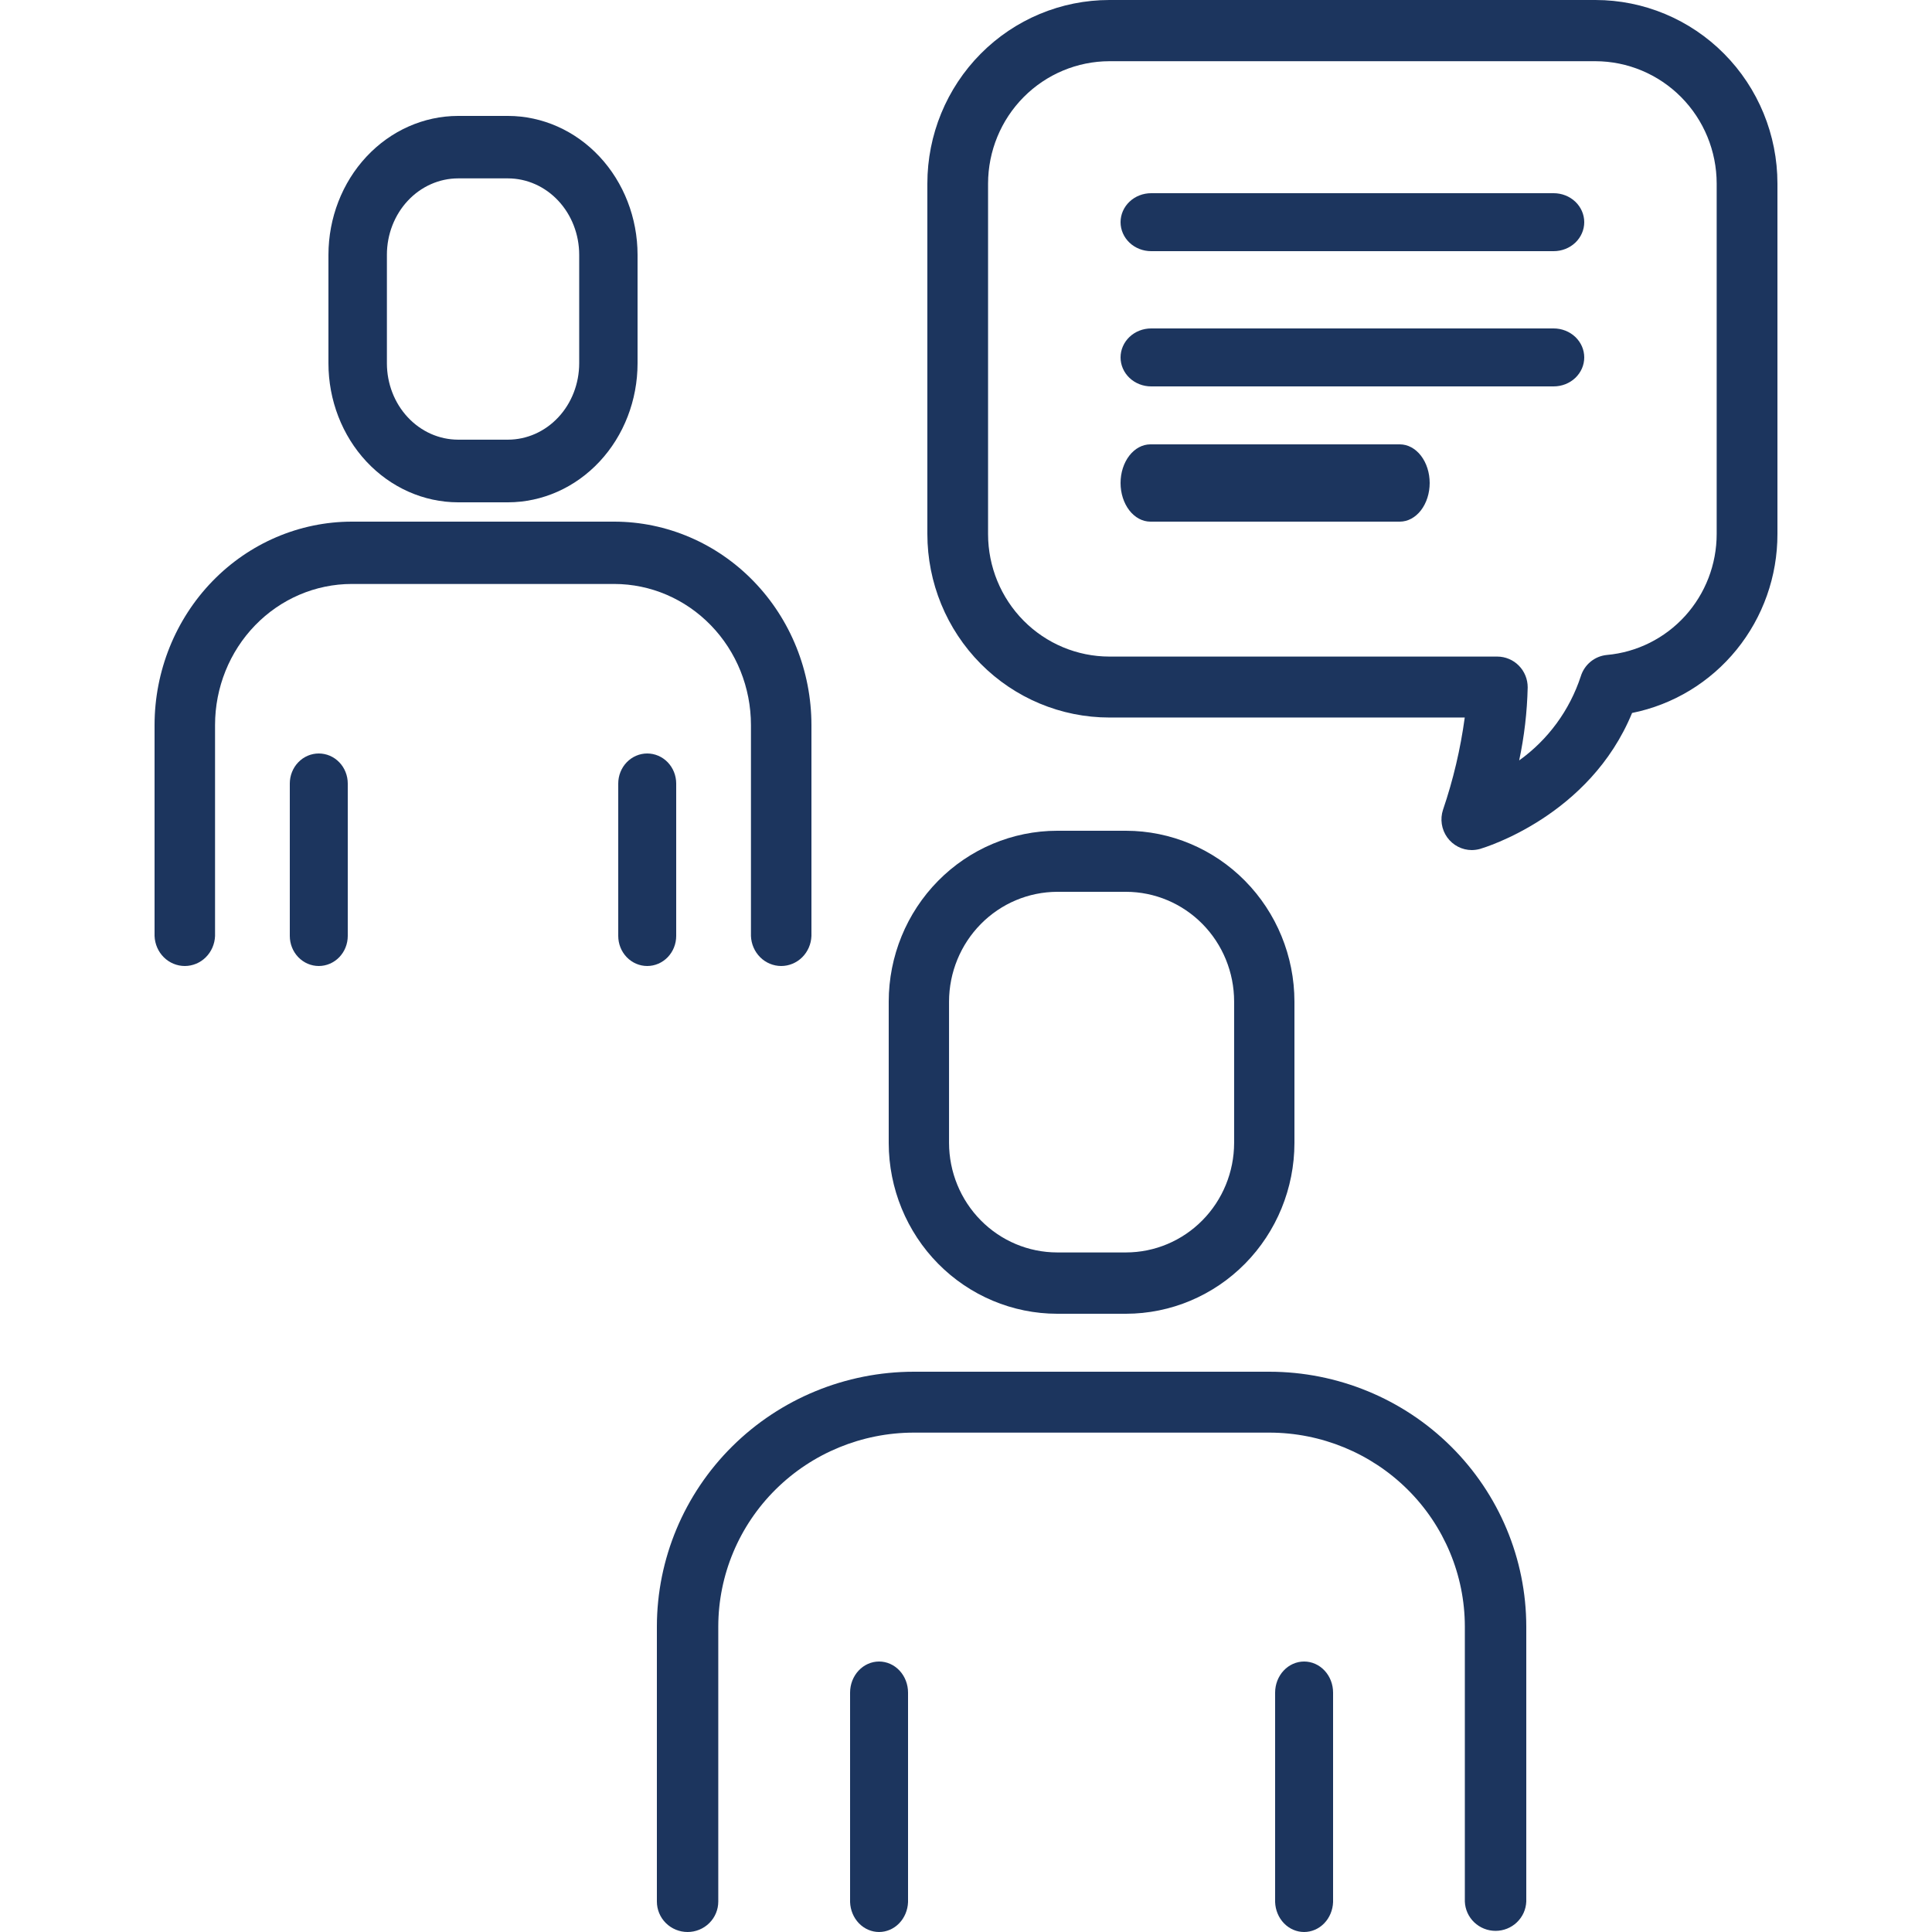
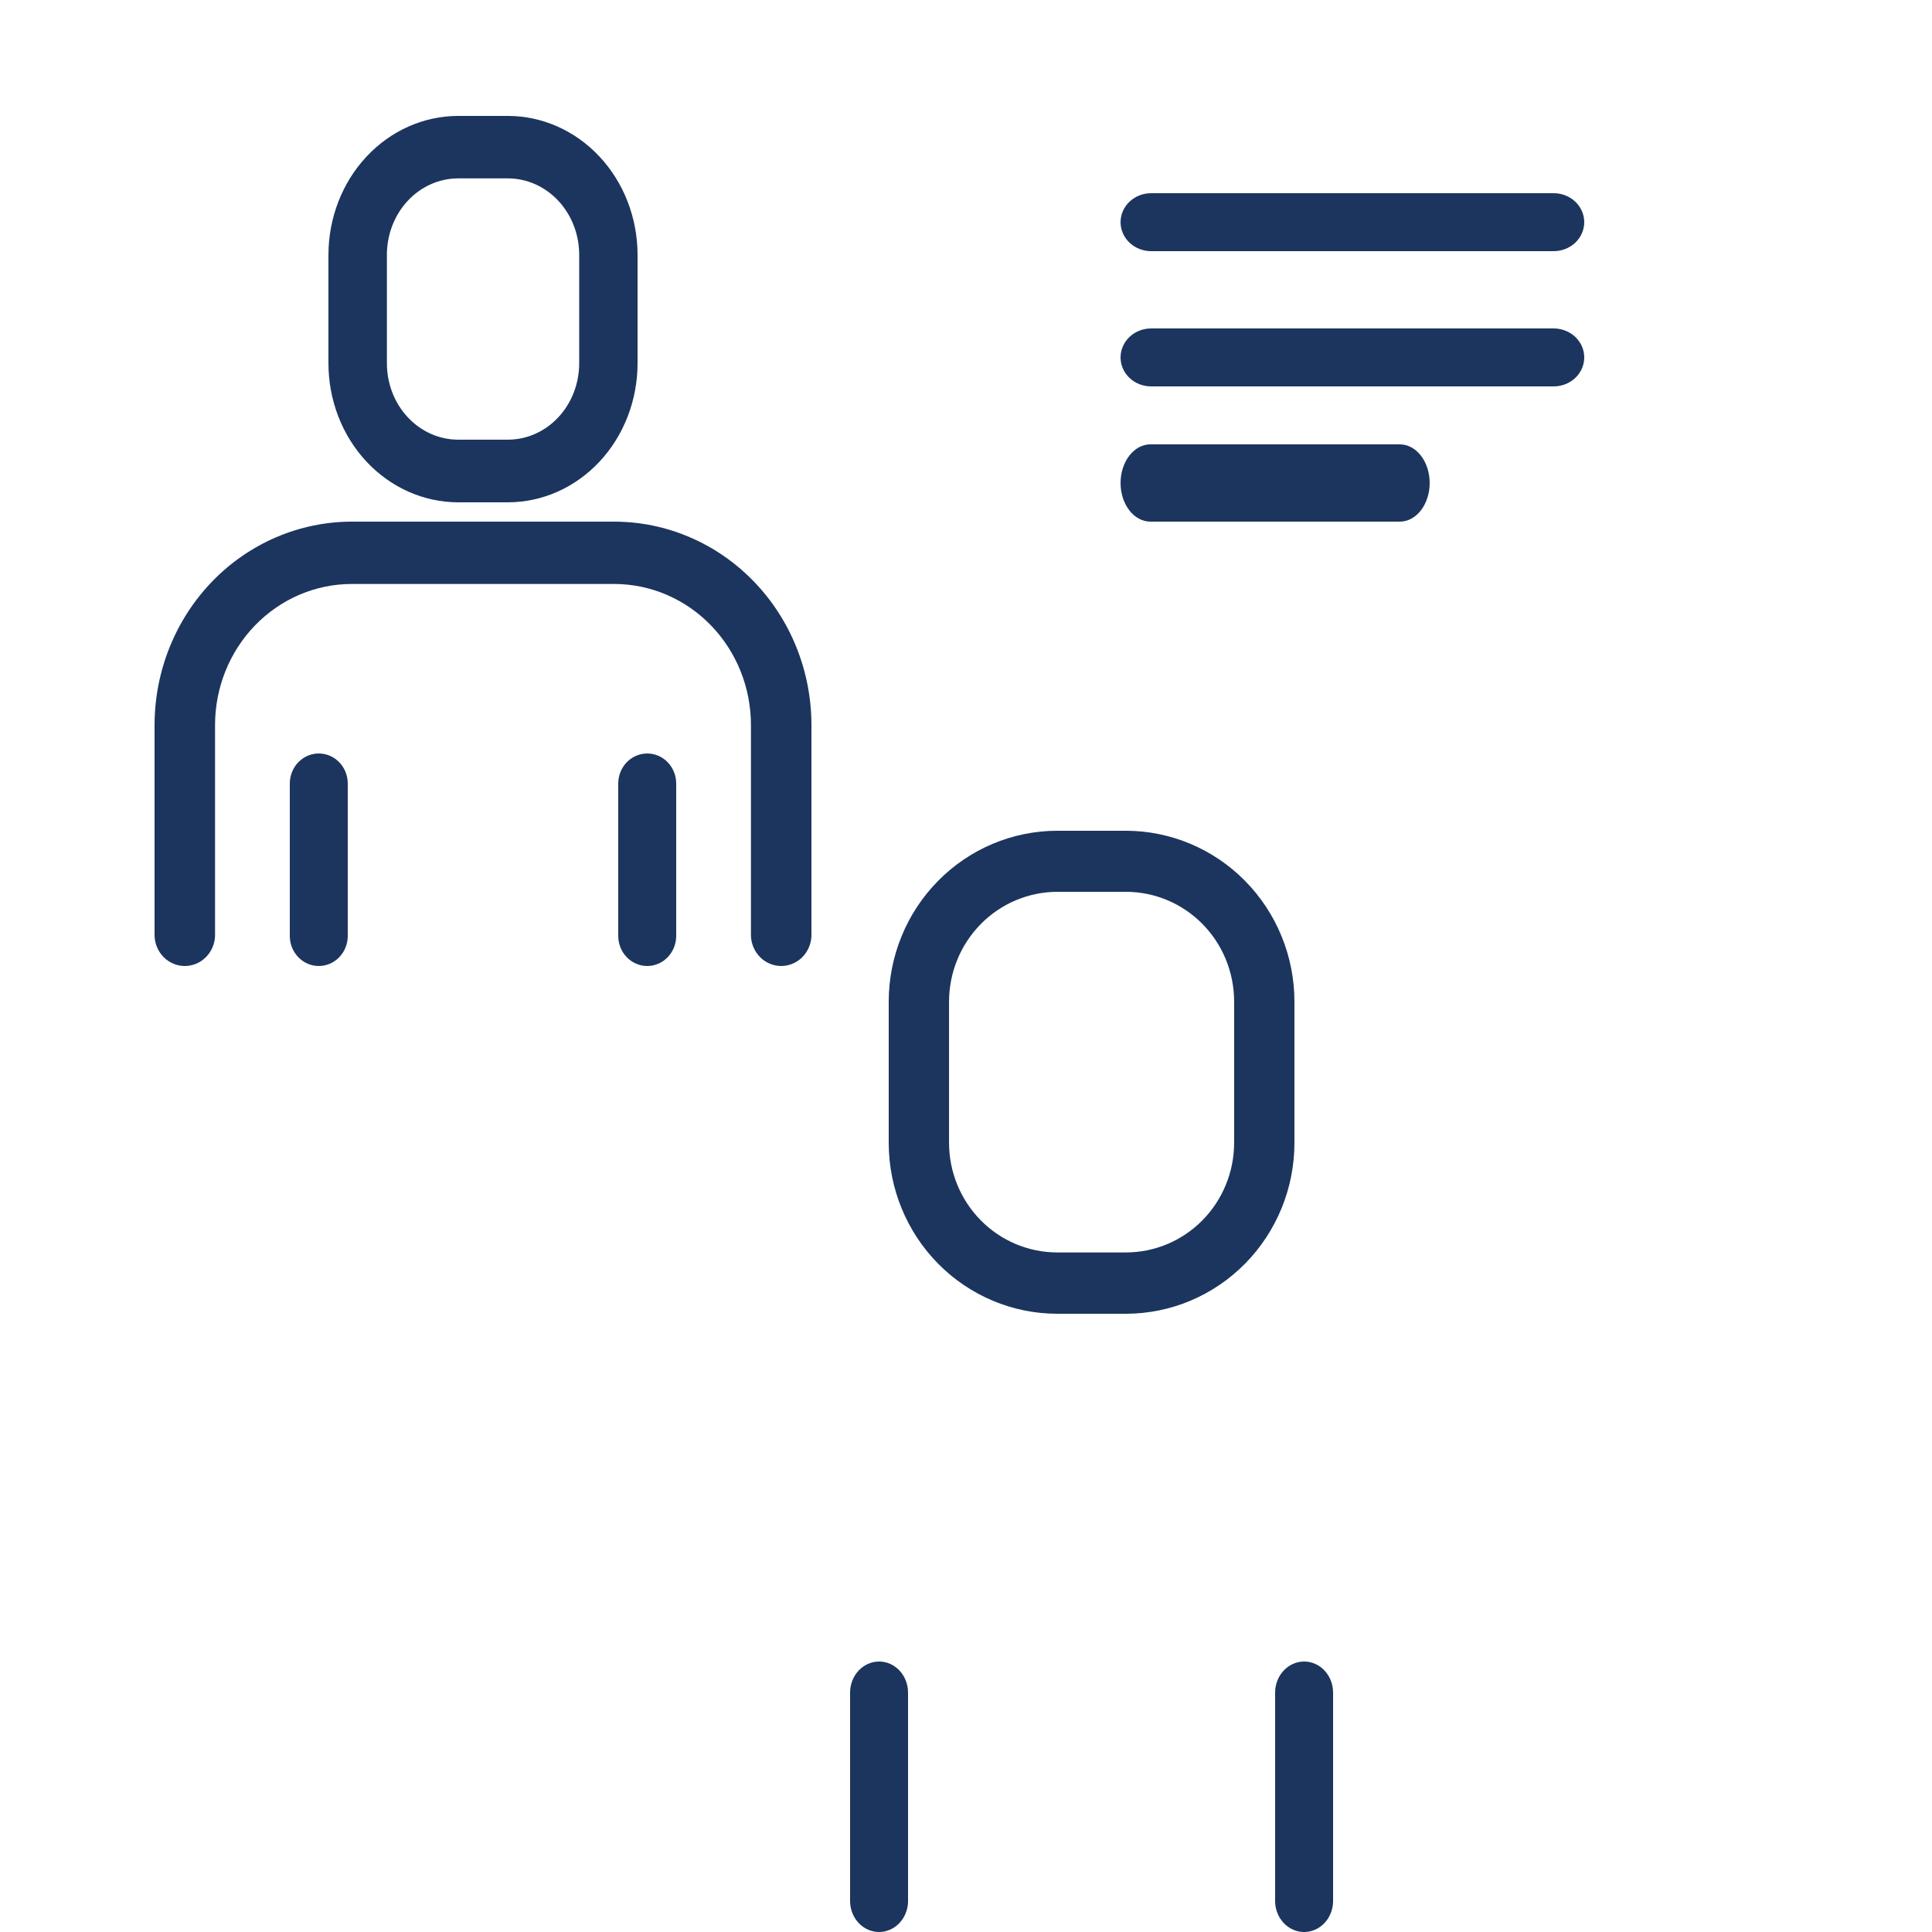
<svg xmlns="http://www.w3.org/2000/svg" width="100" height="100" viewBox="0 0 100 100" fill="none">
  <path d="M45.501 86C45.103 86 44.722 86.169 44.441 86.471C44.159 86.772 44.001 87.181 44 87.608V98.452C44.015 98.868 44.18 99.262 44.459 99.55C44.739 99.839 45.112 100 45.5 100C45.888 100 46.261 99.839 46.541 99.55C46.82 99.262 46.985 98.868 47 98.452V87.608C47 87.181 46.842 86.772 46.561 86.471C46.28 86.169 45.899 86 45.501 86Z" fill="#1C355E" />
  <path d="M67.501 86C67.103 86 66.722 86.169 66.441 86.471C66.159 86.772 66.001 87.181 66 87.608V98.452C66.015 98.868 66.18 99.262 66.459 99.55C66.739 99.839 67.112 100 67.5 100C67.888 100 68.261 99.839 68.541 99.55C68.82 99.262 68.985 98.868 69 98.452V87.608C69 87.181 68.842 86.772 68.561 86.471C68.28 86.169 67.899 86 67.501 86Z" fill="#1C355E" />
-   <path d="M65.704 71H47.298C43.773 71.003 40.393 72.393 37.9 74.865C35.407 77.337 34.004 80.689 34 84.186V98.424C34 98.842 34.167 99.243 34.465 99.538C34.763 99.834 35.168 100 35.589 100C36.011 100 36.415 99.834 36.713 99.538C37.011 99.243 37.178 98.842 37.178 98.424V84.186C37.182 81.525 38.249 78.975 40.147 77.094C42.044 75.213 44.616 74.155 47.298 74.152H65.704C68.386 74.155 70.958 75.213 72.854 77.094C74.751 78.975 75.817 81.526 75.82 84.186V98.424C75.835 98.832 76.01 99.217 76.306 99.5C76.603 99.783 76.998 99.941 77.41 99.941C77.821 99.941 78.217 99.783 78.513 99.5C78.81 99.217 78.984 98.832 79 98.424V84.186C78.996 80.69 77.594 77.338 75.101 74.865C72.609 72.393 69.229 71.003 65.704 71Z" fill="#1C355E" />
  <path d="M54.72 68H58.282C60.593 67.997 62.809 67.065 64.443 65.408C66.077 63.752 66.997 61.506 67 59.163V51.835C66.996 49.492 66.076 47.248 64.442 45.592C62.808 43.936 60.593 43.004 58.282 43H54.72C52.408 43.002 50.191 43.935 48.556 45.593C46.921 47.25 46.002 49.498 46 51.842V59.17C46.005 61.512 46.926 63.757 48.56 65.412C50.195 67.067 52.41 67.998 54.72 68ZM49.122 51.835C49.127 50.331 49.718 48.891 50.767 47.828C51.816 46.764 53.237 46.165 54.72 46.16H58.282C59.766 46.162 61.189 46.76 62.238 47.824C63.287 48.888 63.877 50.331 63.878 51.835V59.163C63.874 60.665 63.283 62.105 62.234 63.166C61.185 64.228 59.764 64.825 58.282 64.826H54.72C53.236 64.825 51.813 64.227 50.764 63.163C49.714 62.1 49.124 60.658 49.122 59.153V51.835Z" fill="#1C355E" />
  <path d="M16.5 39C16.303 39 16.108 39.04 15.926 39.118C15.743 39.196 15.578 39.311 15.439 39.456C15.299 39.6 15.189 39.772 15.114 39.961C15.038 40.15 15 40.353 15 40.557V48.443C15 48.856 15.158 49.252 15.439 49.544C15.721 49.836 16.102 50 16.5 50C16.898 50 17.279 49.836 17.561 49.544C17.842 49.252 18 48.856 18 48.443V40.557C18 40.353 17.962 40.15 17.886 39.961C17.811 39.772 17.701 39.6 17.561 39.456C17.422 39.311 17.256 39.196 17.074 39.118C16.892 39.04 16.697 39 16.5 39Z" fill="#1C355E" />
  <path d="M35 48.443V40.557C35 40.144 34.842 39.748 34.561 39.456C34.279 39.164 33.898 39 33.5 39C33.102 39 32.721 39.164 32.439 39.456C32.158 39.748 32 40.144 32 40.557V48.443C32 48.856 32.158 49.252 32.439 49.544C32.721 49.836 33.102 50 33.5 50C33.898 50 34.279 49.836 34.561 49.544C34.842 49.252 35 48.856 35 48.443Z" fill="#1C355E" />
  <path d="M31.795 30.226C33.671 30.228 35.47 30.998 36.796 32.367C38.123 33.735 38.868 35.591 38.869 37.525V48.447C38.885 48.864 39.057 49.259 39.349 49.549C39.641 49.838 40.03 50 40.435 50C40.84 50 41.229 49.838 41.521 49.549C41.813 49.259 41.984 48.864 42 48.447V37.525C41.998 34.735 40.922 32.06 39.008 30.087C37.095 28.113 34.501 27.003 31.795 27H18.208C15.501 27.003 12.907 28.113 10.993 30.086C9.08 32.059 8.003 34.735 8 37.525V48.447C8.016 48.864 8.187 49.259 8.479 49.549C8.771 49.838 9.16 50 9.565 50C9.97 50 10.36 49.838 10.651 49.549C10.943 49.259 11.115 48.864 11.131 48.447V37.525C11.132 35.59 11.878 33.734 13.205 32.366C14.531 30.997 16.331 30.227 18.208 30.226H31.795Z" fill="#1C355E" />
-   <path d="M23.709 26H26.293C28.072 25.997 29.776 25.239 31.034 23.891C32.291 22.544 32.998 20.716 33 18.811V13.184C32.997 11.28 32.289 9.454 31.032 8.107C29.775 6.76 28.071 6.003 26.293 6H23.709C21.931 6.003 20.227 6.76 18.969 8.107C17.712 9.453 17.004 11.279 17 13.184V18.806C17.001 20.713 17.708 22.541 18.966 23.89C20.224 25.238 21.93 25.997 23.709 26ZM20.026 13.184C20.027 12.137 20.415 11.132 21.107 10.391C21.798 9.65 22.736 9.234 23.713 9.233H26.298C27.274 9.236 28.21 9.653 28.9 10.394C29.59 11.134 29.978 12.138 29.979 13.184V18.806C29.978 19.853 29.59 20.858 28.899 21.598C28.208 22.339 27.271 22.756 26.293 22.757H23.709C22.733 22.755 21.797 22.339 21.107 21.599C20.416 20.86 20.028 19.857 20.026 18.811V13.184Z" fill="#1C355E" />
-   <path d="M82.578 0H57.422C54.923 0 52.527 1.001 50.76 2.783C48.993 4.564 48 6.981 48 9.5V27.638C48 30.158 48.993 32.574 50.76 34.356C52.527 36.138 54.923 37.139 57.422 37.139H75.815C75.595 38.765 75.218 40.365 74.689 41.917C74.611 42.155 74.59 42.408 74.628 42.656C74.666 42.904 74.762 43.139 74.907 43.342C75.053 43.545 75.244 43.711 75.465 43.825C75.686 43.94 75.931 43.999 76.18 44C76.326 43.998 76.472 43.978 76.613 43.938C76.849 43.867 82.283 42.238 84.476 36.903C86.6 36.476 88.511 35.319 89.883 33.63C91.255 31.941 92.003 29.824 92 27.641V9.5C92 6.981 91.007 4.564 89.24 2.783C87.473 1.001 85.077 0 82.578 0ZM88.855 27.638C88.855 29.21 88.272 30.725 87.219 31.884C86.167 33.043 84.722 33.763 83.169 33.901C82.862 33.931 82.57 34.051 82.33 34.247C82.091 34.444 81.914 34.706 81.822 35.003C81.246 36.761 80.129 38.287 78.632 39.359C78.897 38.116 79.044 36.85 79.073 35.578C79.073 35.369 79.034 35.163 78.955 34.969C78.876 34.776 78.761 34.6 78.615 34.453C78.469 34.304 78.296 34.187 78.104 34.107C77.913 34.026 77.708 33.985 77.501 33.984H57.422C55.757 33.983 54.16 33.315 52.983 32.127C51.806 30.939 51.144 29.329 51.142 27.65V9.5C51.145 7.822 51.807 6.213 52.984 5.026C54.162 3.839 55.758 3.171 57.422 3.168H82.578C84.242 3.171 85.838 3.839 87.015 5.026C88.192 6.213 88.853 7.822 88.855 9.5V27.638Z" fill="#1C355E" />
+   <path d="M23.709 26H26.293C28.072 25.997 29.776 25.239 31.034 23.891C32.291 22.544 32.998 20.716 33 18.811V13.184C32.997 11.28 32.289 9.454 31.032 8.107C29.775 6.76 28.071 6.003 26.293 6H23.709C21.931 6.003 20.227 6.76 18.969 8.107C17.712 9.453 17.004 11.279 17 13.184V18.806C17.001 20.713 17.708 22.541 18.966 23.89C20.224 25.238 21.93 25.997 23.709 26M20.026 13.184C20.027 12.137 20.415 11.132 21.107 10.391C21.798 9.65 22.736 9.234 23.713 9.233H26.298C27.274 9.236 28.21 9.653 28.9 10.394C29.59 11.134 29.978 12.138 29.979 13.184V18.806C29.978 19.853 29.59 20.858 28.899 21.598C28.208 22.339 27.271 22.756 26.293 22.757H23.709C22.733 22.755 21.797 22.339 21.107 21.599C20.416 20.86 20.028 19.857 20.026 18.811V13.184Z" fill="#1C355E" />
  <path d="M80.418 10H59.582C59.163 10 58.76 10.158 58.463 10.439C58.167 10.721 58 11.102 58 11.5C58 11.898 58.167 12.279 58.463 12.561C58.76 12.842 59.163 13 59.582 13H80.418C80.838 13 81.24 12.842 81.537 12.561C81.833 12.279 82 11.898 82 11.5C82 11.102 81.833 10.721 81.537 10.439C81.24 10.158 80.838 10 80.418 10Z" fill="#1C355E" />
  <path d="M80.418 17H59.582C59.163 17 58.76 17.158 58.463 17.439C58.167 17.721 58 18.102 58 18.5C58 18.898 58.167 19.279 58.463 19.561C58.76 19.842 59.163 20 59.582 20H80.418C80.626 20 80.831 19.961 81.023 19.886C81.215 19.81 81.39 19.7 81.537 19.561C81.683 19.421 81.8 19.256 81.88 19.074C81.959 18.892 82 18.697 82 18.5C82 18.303 81.959 18.108 81.88 17.926C81.8 17.744 81.683 17.579 81.537 17.439C81.39 17.3 81.215 17.19 81.023 17.114C80.831 17.039 80.626 17 80.418 17Z" fill="#1C355E" />
  <path d="M72.456 23H59.544C59.135 23 58.742 23.211 58.452 23.586C58.163 23.961 58 24.47 58 25C58 25.53 58.163 26.039 58.452 26.414C58.742 26.789 59.135 27 59.544 27H72.456C72.865 27 73.258 26.789 73.548 26.414C73.837 26.039 74 25.53 74 25C74 24.47 73.837 23.961 73.548 23.586C73.258 23.211 72.865 23 72.456 23Z" fill="#1C355E" />
</svg>